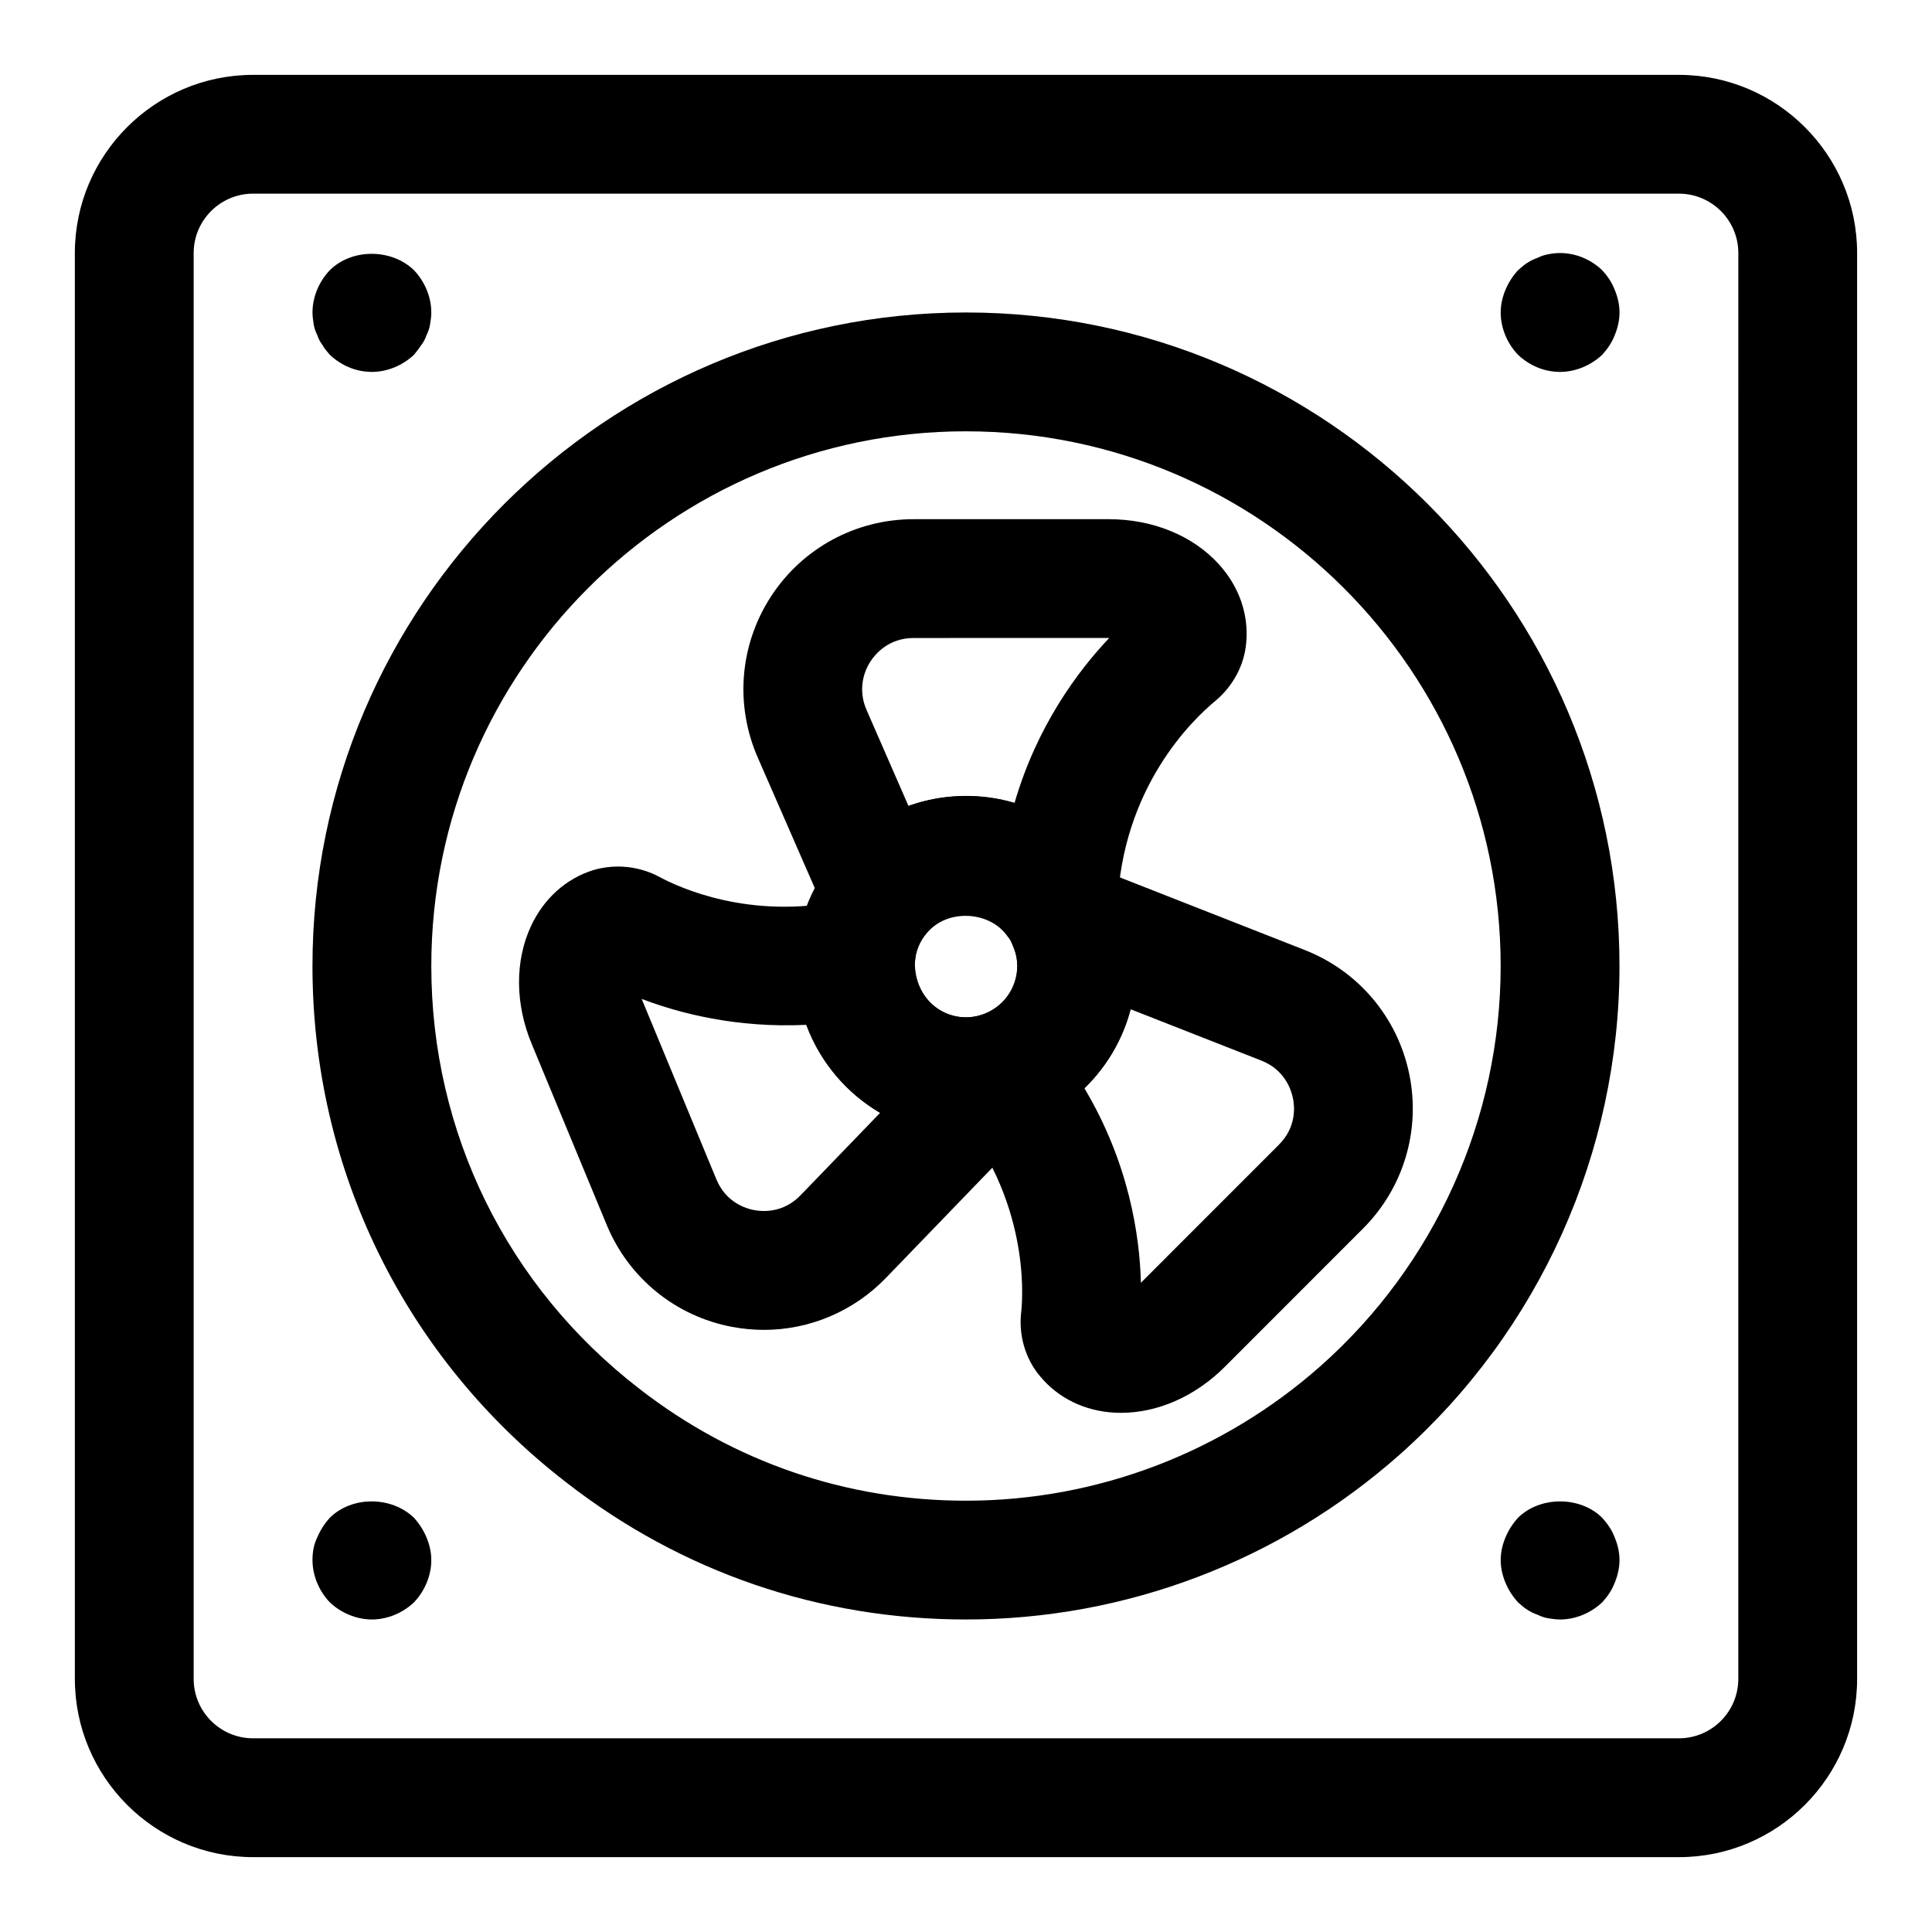
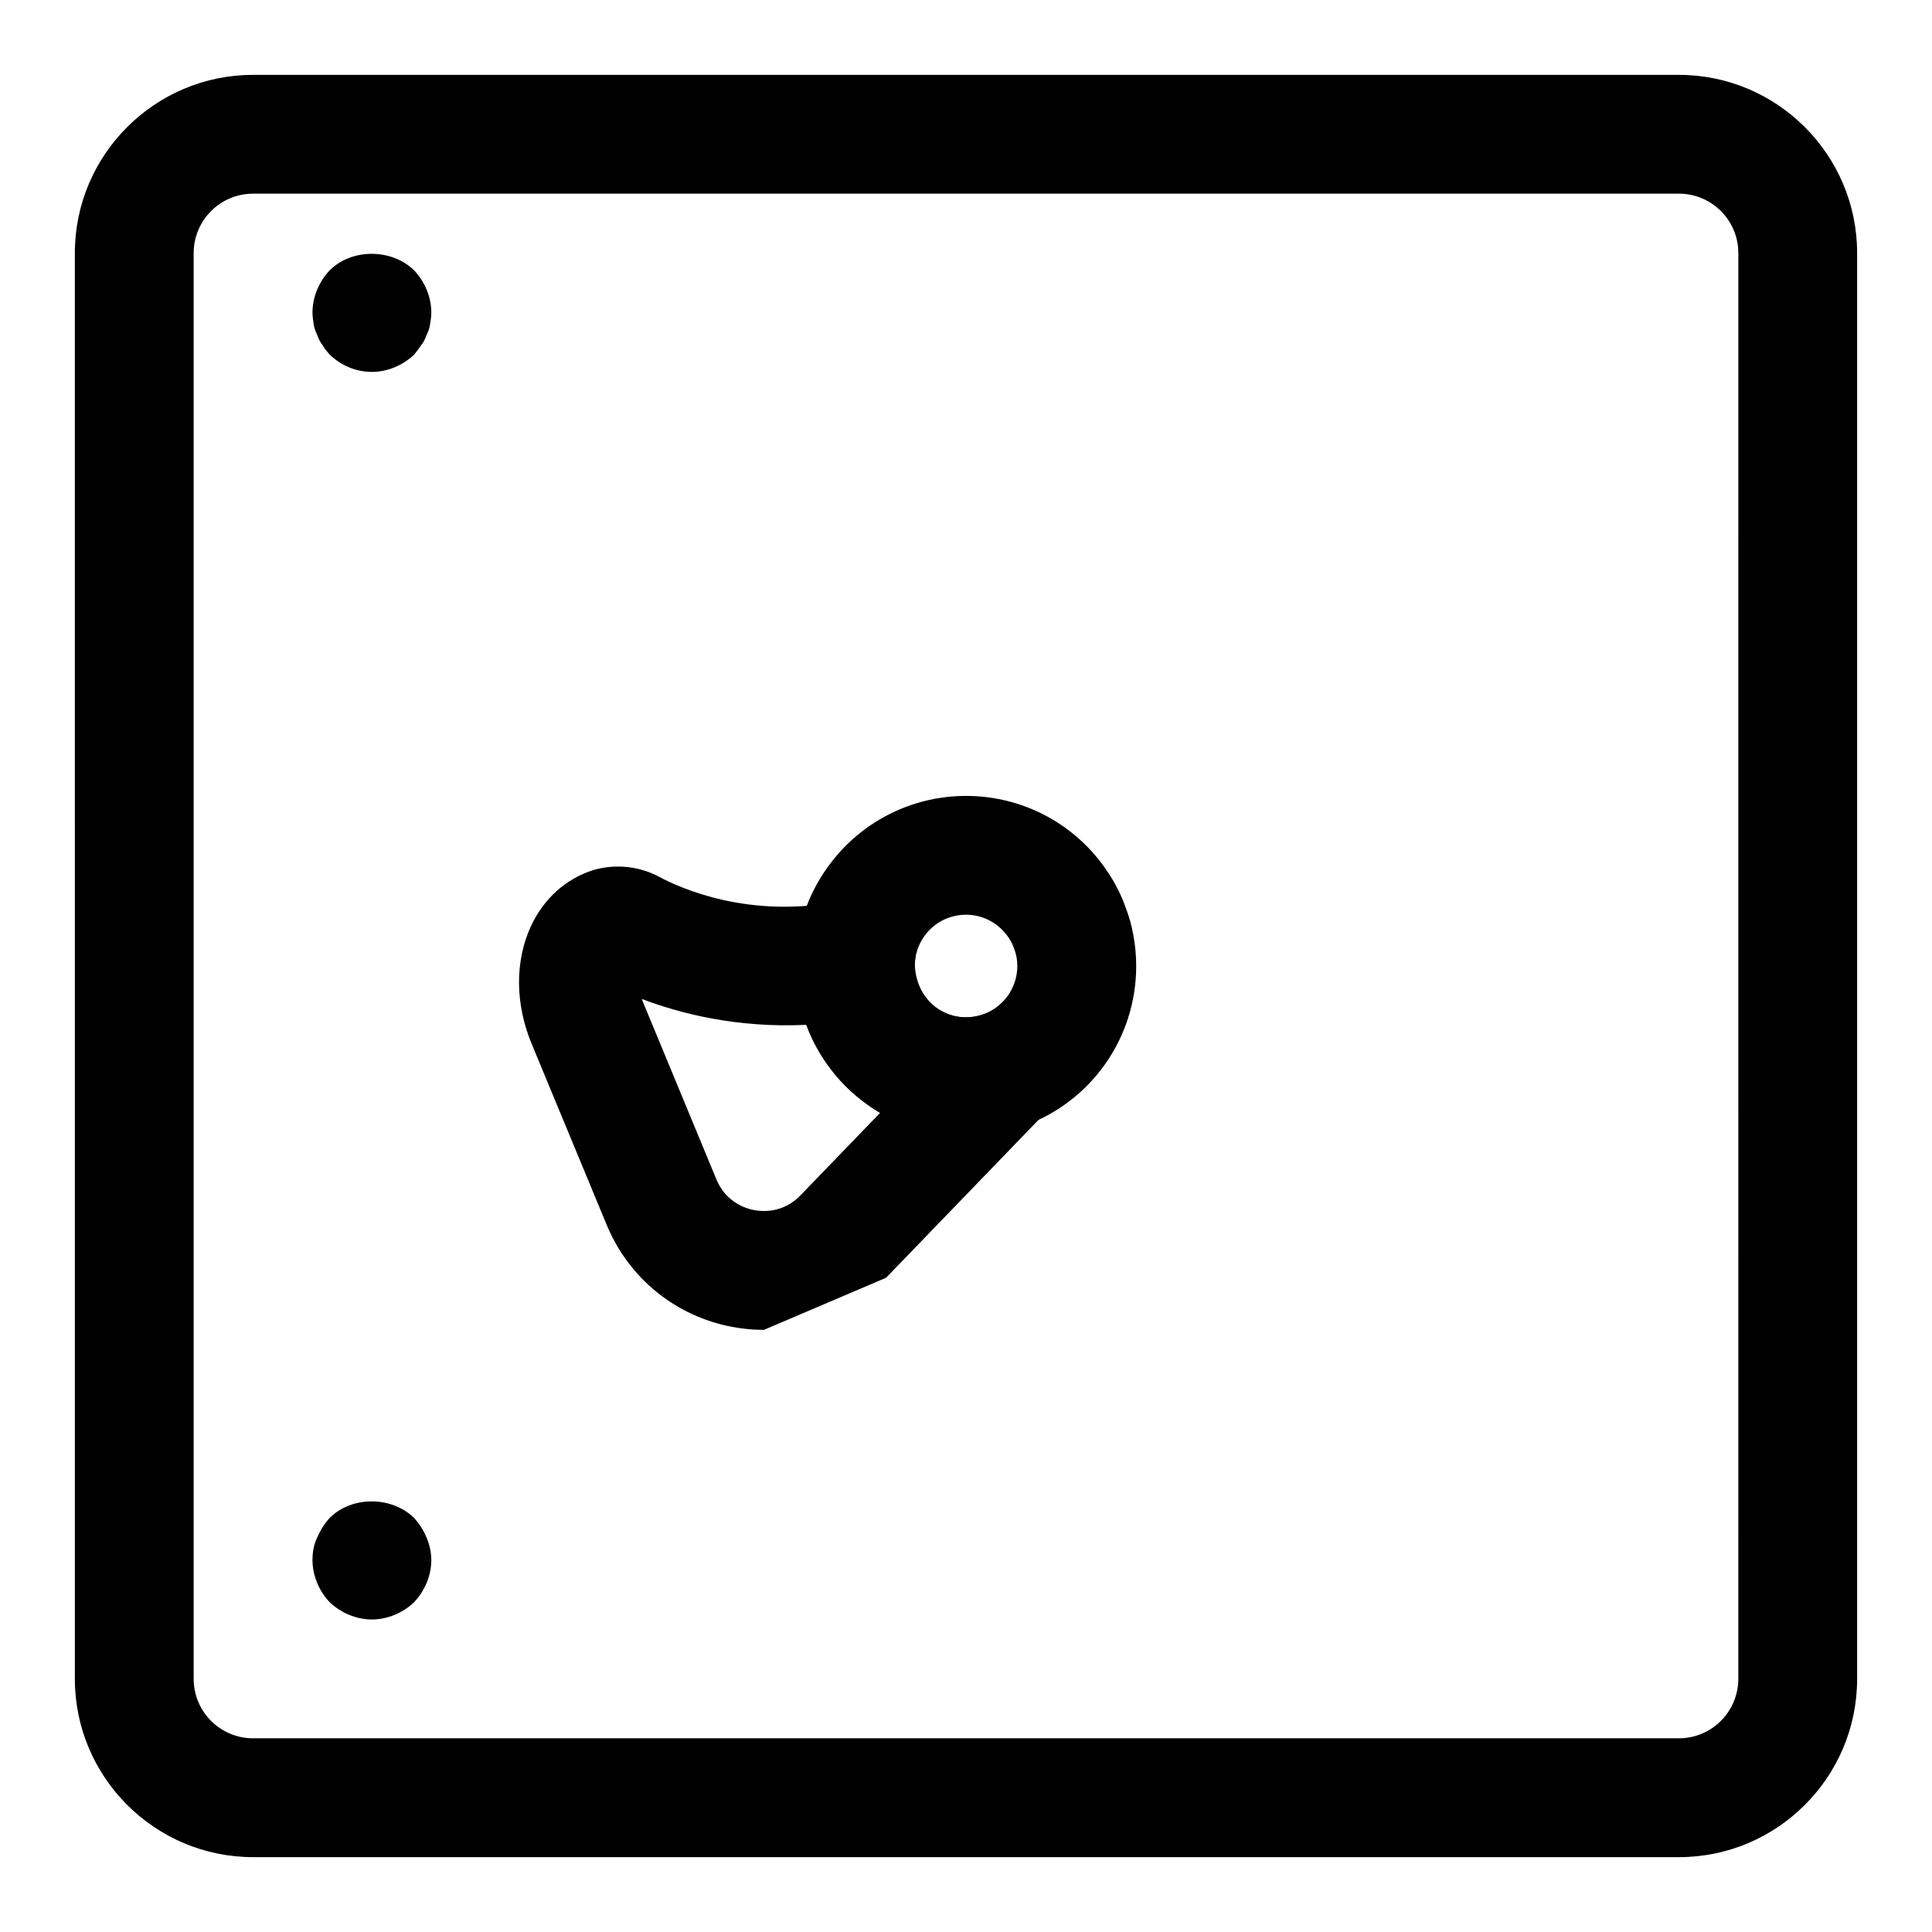
<svg xmlns="http://www.w3.org/2000/svg" fill="#000000" width="800px" height="800px" version="1.1" viewBox="144 144 512 512">
  <g>
    <path d="m400 445.09c-24.859 0-45.09-20.23-45.09-45.09 0-1.273 0.031-2.519 0.188-3.793 0.598-9.02 4.328-18.137 10.738-25.586 8.551-9.965 21.02-15.695 34.18-15.695 15.191 0 29.238 7.559 37.582 20.23 1.922 2.832 3.574 6.078 4.738 9.43 1.715 4.344 2.769 9.902 2.769 15.414 0 19.066-11.871 35.895-29.711 42.367l-2.394 0.805c-4.277 1.289-8.656 1.918-13 1.918zm8.723-17.066h0.156zm-8.723-41.613c-3.969 0-7.715 1.715-10.281 4.707-1.938 2.266-3.07 5.023-3.273 7.981-0.047 9.461 7.762 16.105 16.484 14.168l1.289-0.348c5.606-1.859 9.383-7.039 9.383-12.926 0-1.605-0.285-3.148-0.805-4.473-0.488-1.371-0.883-2.125-1.402-2.883-2.609-3.957-6.832-6.227-11.395-6.227z" />
-     <path d="m411.25 392.46c-4.629-7.055-16.027-7.762-21.539-1.324l-16.328 19.02-28.59-65.449c-6.109-14.027-4.754-29.992 3.606-42.762 8.359-12.754 22.465-20.355 37.723-20.355h51.703c11.684 0 22.324 4.359 29.207 11.965 5.367 5.918 7.918 13.289 7.227 20.781-0.488 5.856-3.449 11.445-8.125 15.367-5.902 4.863-24.859 22.859-26.008 54.68zm-25.125-79.383c-6.644 0-10.172 4.281-11.398 6.141-2.551 3.922-2.961 8.629-1.086 12.91l11.117 25.457c8.879-3.195 19.129-3.481 28.102-0.789 5.953-20.5 16.895-35.078 25.098-43.723h-0.125z" />
-     <path d="m441.11 518.41c-0.535 0-1.07 0-1.621-0.031-8.047-0.41-15.129-3.871-19.949-9.762-3.84-4.598-5.668-10.879-4.894-17.066 0.473-4.551 2.062-29.883-17.789-53.465l-15.082-17.934 22.309-7.195c5.668-1.828 9.492-7.039 9.492-12.957 0-1.605-0.285-3.148-0.805-4.473l-4.848-12.234 19.43-12.043 62.41 24.512c14.199 5.559 24.562 17.805 27.68 32.762 3.117 14.926-1.449 30.277-12.234 41.059l-36.59 36.605c-7.812 7.828-17.762 12.223-27.508 12.223zm4.867-23.539c0 0.109-0.016 0.219-0.031 0.332 0.016-0.109 0.031-0.223 0.031-0.332zm-14.598-62.473c11.84 19.867 14.656 39.109 14.973 51.547l0.016-0.016 36.59-36.605c4.676-4.676 4.141-10.203 3.668-12.359-0.441-2.172-2.172-7.461-8.328-9.887l-34.684-13.617c-2.094 8.012-6.359 15.238-12.234 20.938z" />
-     <path d="m346.44 496.43c-2.801 0-5.606-0.27-8.422-0.789-14.988-2.832-27.41-12.941-33.234-27.031l-19.824-47.828c-4.473-10.66-4.551-22.137-0.219-31.41 3.434-7.32 9.32-12.578 16.578-14.816 5.918-1.699 12.188-0.992 17.508 1.875 5.117 2.769 23.93 11.445 48.648 6.219l21.41-4.519-2.535 21.742c0.031 8.988 8.598 15.793 17.664 13.145l17.711-5.258 3.352 25.836-5.117 6.406-41.141 42.617c-8.574 8.902-20.273 13.812-32.379 13.812zm-32.387-87.707 19.805 47.832c2.535 6.125 7.84 7.731 10.012 8.141 2.125 0.395 7.652 0.867 12.281-3.938l21.082-21.836c-8.926-5.242-15.918-13.492-19.555-23.332-18.574 0.91-33.738-3.106-43.625-6.867zm-10.199-4.613c0.016 0 0.031 0.016 0.047 0.016-0.016 0-0.031 0-0.047-0.016z" />
-     <path d="m400 573.18c-38.762 0-75.383-12.547-105.93-36.32-42.715-32.984-67.262-82.895-67.262-136.86 0-95.488 77.699-173.19 173.19-173.19s173.18 77.695 173.18 173.18c0 49.484-21.254 96.684-58.285 129.53-31.754 28.152-72.578 43.66-114.9 43.66zm0-314.88c-78.137 0-141.7 63.574-141.7 141.7 0 44.145 20.074 84.953 55.074 111.99 24.996 19.445 54.926 29.711 86.621 29.711 34.621 0 68.016-12.691 94.023-35.738 30.289-26.875 47.672-65.48 47.672-105.96 0-78.125-63.559-141.7-141.7-141.7z" />
+     <path d="m346.44 496.43c-2.801 0-5.606-0.27-8.422-0.789-14.988-2.832-27.41-12.941-33.234-27.031l-19.824-47.828c-4.473-10.66-4.551-22.137-0.219-31.41 3.434-7.32 9.32-12.578 16.578-14.816 5.918-1.699 12.188-0.992 17.508 1.875 5.117 2.769 23.93 11.445 48.648 6.219l21.41-4.519-2.535 21.742c0.031 8.988 8.598 15.793 17.664 13.145l17.711-5.258 3.352 25.836-5.117 6.406-41.141 42.617zm-32.387-87.707 19.805 47.832c2.535 6.125 7.84 7.731 10.012 8.141 2.125 0.395 7.652 0.867 12.281-3.938l21.082-21.836c-8.926-5.242-15.918-13.492-19.555-23.332-18.574 0.91-33.738-3.106-43.625-6.867zm-10.199-4.613c0.016 0 0.031 0.016 0.047 0.016-0.016 0-0.031 0-0.047-0.016z" />
    <path d="m588.93 636.16h-377.86c-26.039 0-47.23-21.191-47.23-47.23l-0.004-377.86c0-26.039 21.191-47.23 47.23-47.23h377.86c26.039 0 47.23 21.191 47.23 47.23v377.86c0.008 26.043-21.184 47.234-47.227 47.234zm-377.86-440.84c-8.691 0-15.746 7.07-15.746 15.746v377.86c0 8.676 7.055 15.742 15.742 15.742h377.86c8.691 0 15.742-7.07 15.742-15.742l0.008-377.86c0-8.676-7.055-15.742-15.742-15.742z" />
-     <path d="m557.44 242.56c-4.266 0-8.203-1.73-11.18-4.566-2.848-2.992-4.562-7.086-4.562-11.18 0-2.047 0.473-4.094 1.258-5.984 0.789-1.891 1.891-3.621 3.305-5.195 0.789-0.629 1.574-1.418 2.348-1.891 0.961-0.625 1.906-1.098 2.852-1.414 0.945-0.473 1.891-0.789 2.832-0.945 5.195-1.102 10.547 0.629 14.328 4.25 1.418 1.574 2.519 3.148 3.305 5.195 0.789 1.891 1.262 3.938 1.262 5.984s-0.473 4.094-1.258 5.984c-0.789 2.047-1.891 3.621-3.305 5.195-2.996 2.836-7.09 4.566-11.184 4.566z" />
    <path d="m242.56 242.56c-4.266 0-8.203-1.73-11.18-4.566-0.629-0.789-1.418-1.574-1.887-2.519-0.633-0.785-1.105-1.73-1.418-2.676-0.473-0.945-0.789-1.891-0.945-2.836-0.156-1.102-0.316-2.043-0.316-3.148 0-4.094 1.715-8.188 4.566-11.18 5.824-5.824 16.375-5.824 22.355 0 2.836 2.996 4.566 7.086 4.566 11.18 0 1.102-0.156 2.047-0.332 3.148-0.141 0.945-0.453 1.891-0.926 2.836-0.332 0.945-0.789 1.891-1.418 2.676-0.629 0.945-1.258 1.73-1.891 2.519-2.988 2.836-7.082 4.566-11.176 4.566z" />
    <path d="m242.56 573.18c-4.094 0-8.203-1.73-11.18-4.566-2.848-2.992-4.566-7.086-4.566-11.18 0-2.047 0.316-4.094 1.258-5.984 0.789-1.891 1.891-3.621 3.305-5.195 5.824-5.824 16.375-5.824 22.355 0 1.418 1.574 2.519 3.305 3.305 5.195 0.793 1.891 1.266 3.938 1.266 5.984 0 4.094-1.73 8.188-4.566 11.18-2.988 2.836-7.082 4.566-11.176 4.566z" />
-     <path d="m557.44 573.18c-1.102 0-2.047-0.156-3.148-0.316-0.945-0.156-1.891-0.473-2.832-0.945-0.961-0.316-1.891-0.789-2.852-1.418-0.789-0.473-1.574-1.258-2.348-1.891-1.418-1.574-2.519-3.305-3.305-5.195-0.785-1.887-1.258-3.934-1.258-5.981s0.473-4.094 1.258-5.984c0.789-1.891 1.891-3.621 3.305-5.195 5.824-5.824 16.531-5.824 22.355 0 1.418 1.574 2.519 3.148 3.305 5.195 0.793 1.891 1.266 3.938 1.266 5.984s-0.473 4.094-1.258 5.984c-0.789 2.047-1.891 3.621-3.305 5.195-2.996 2.836-7.09 4.566-11.184 4.566z" />
  </g>
</svg>